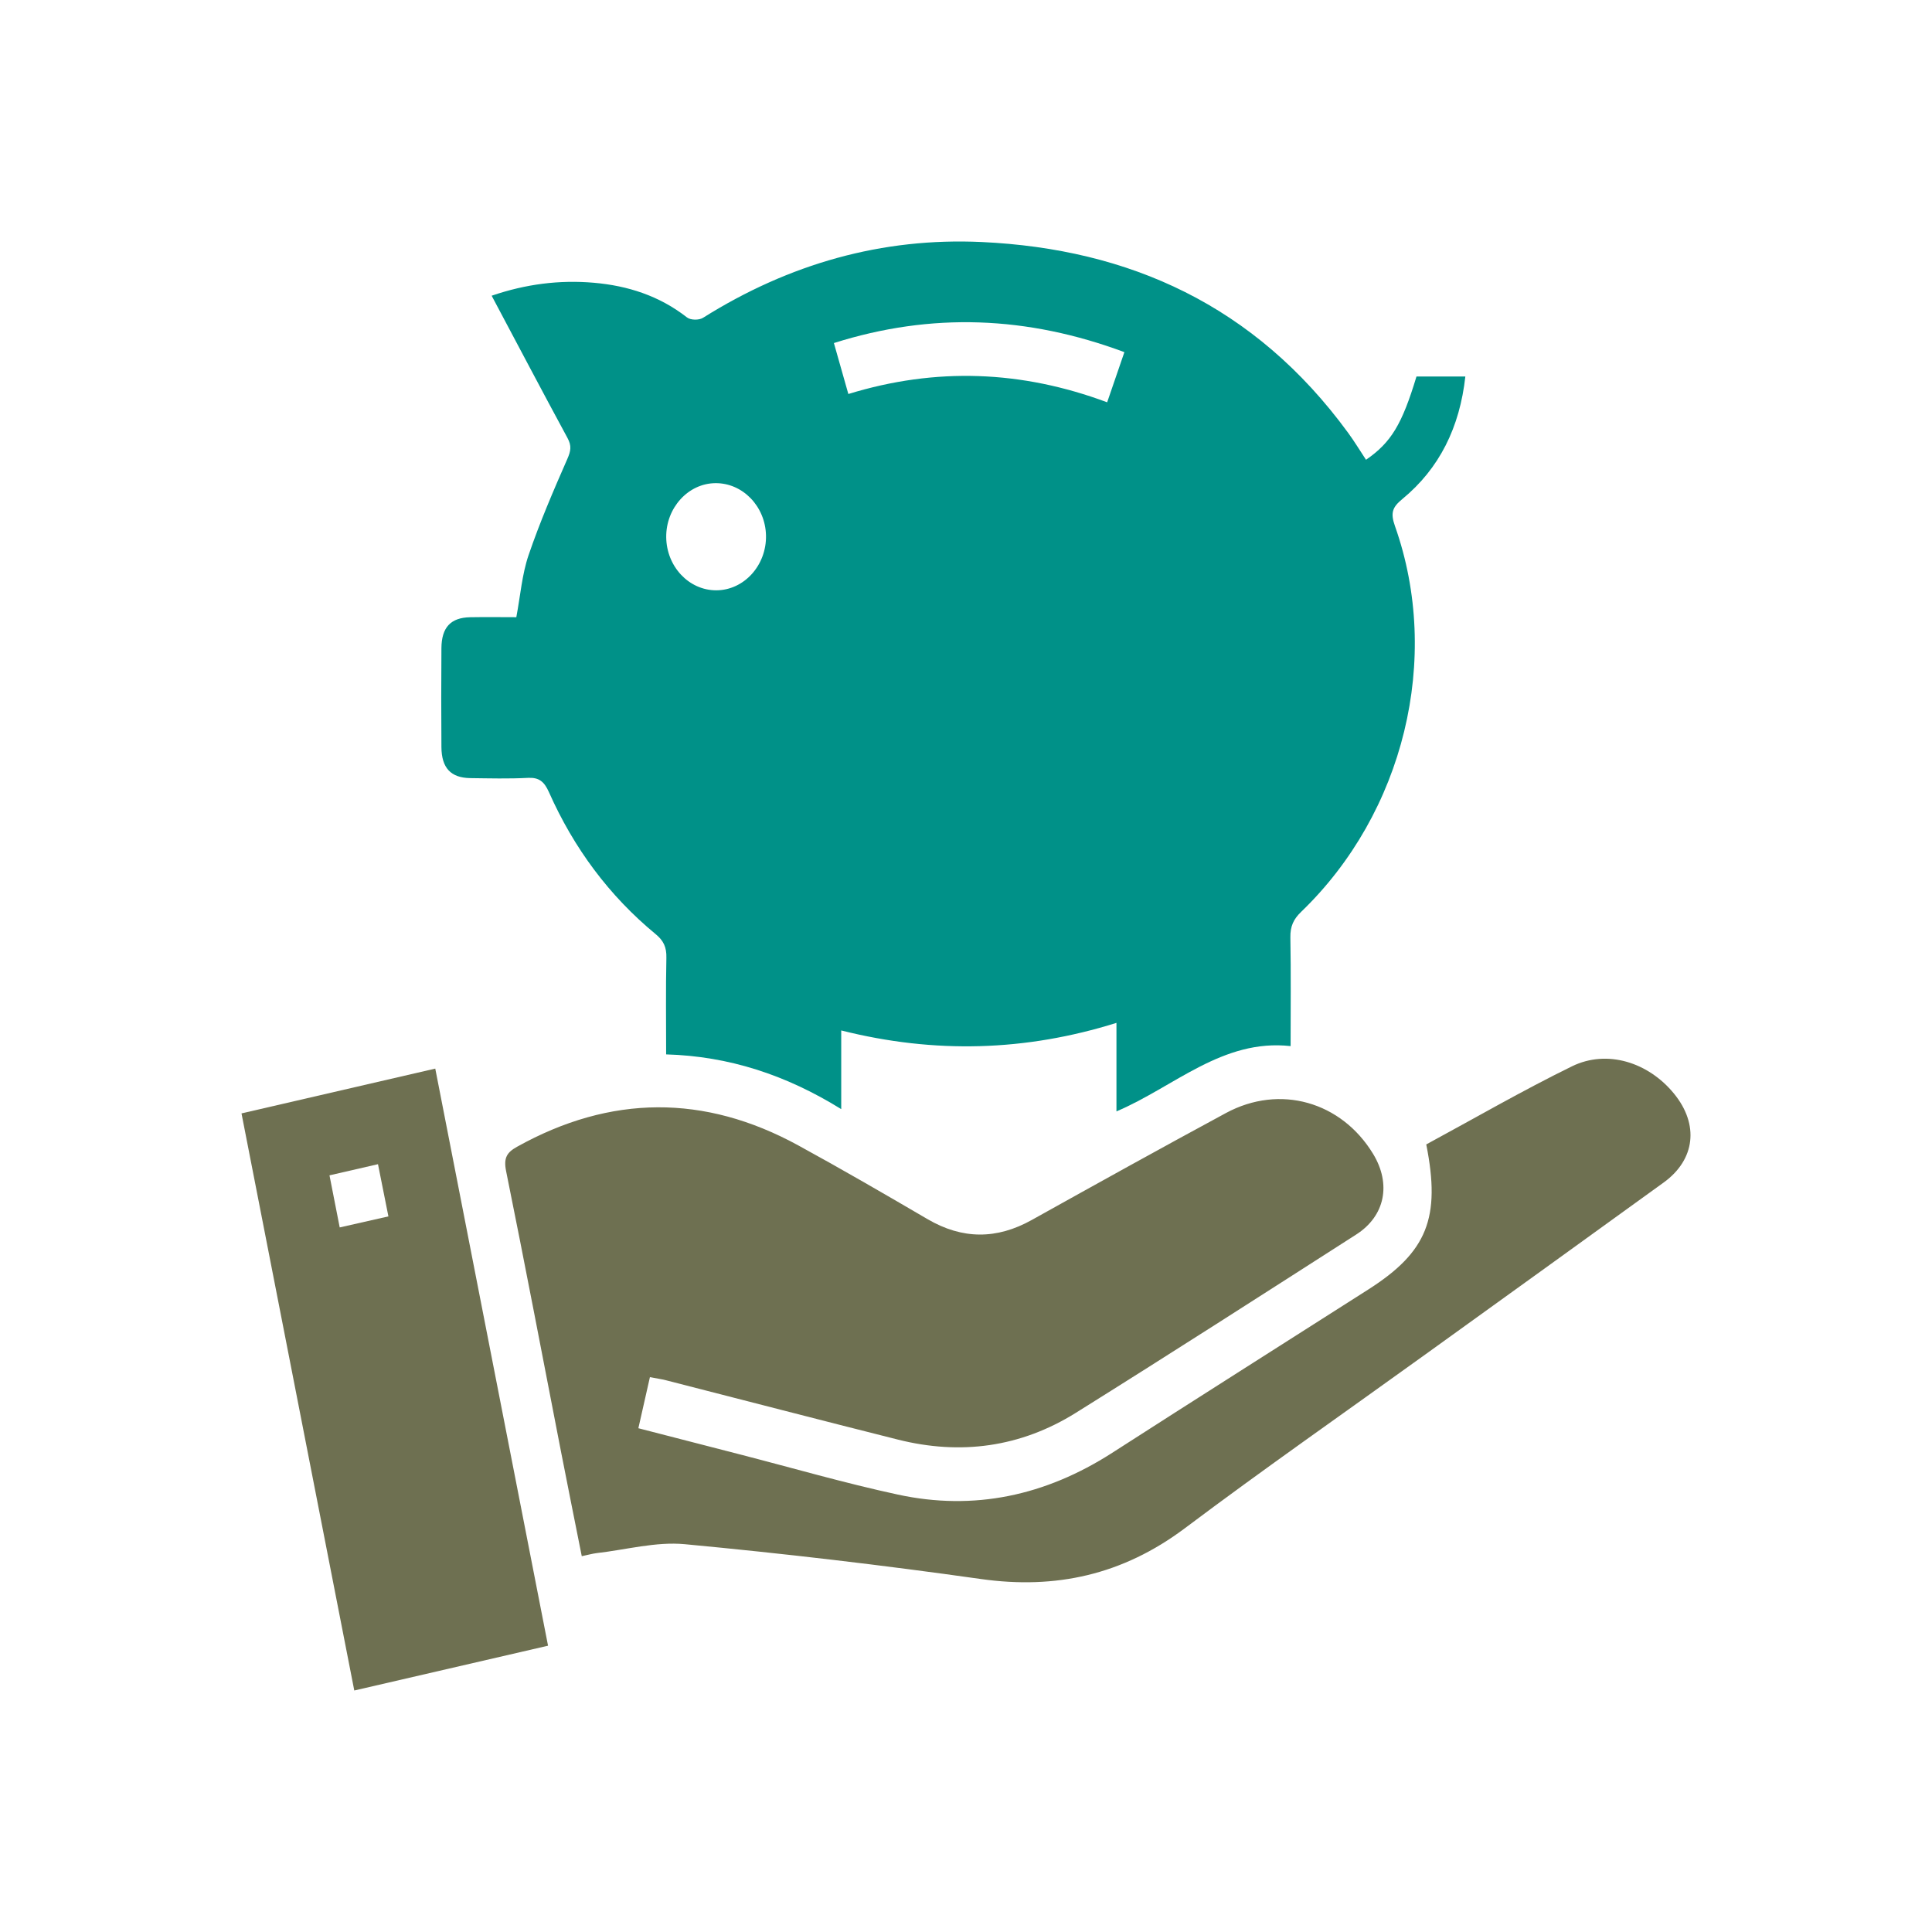
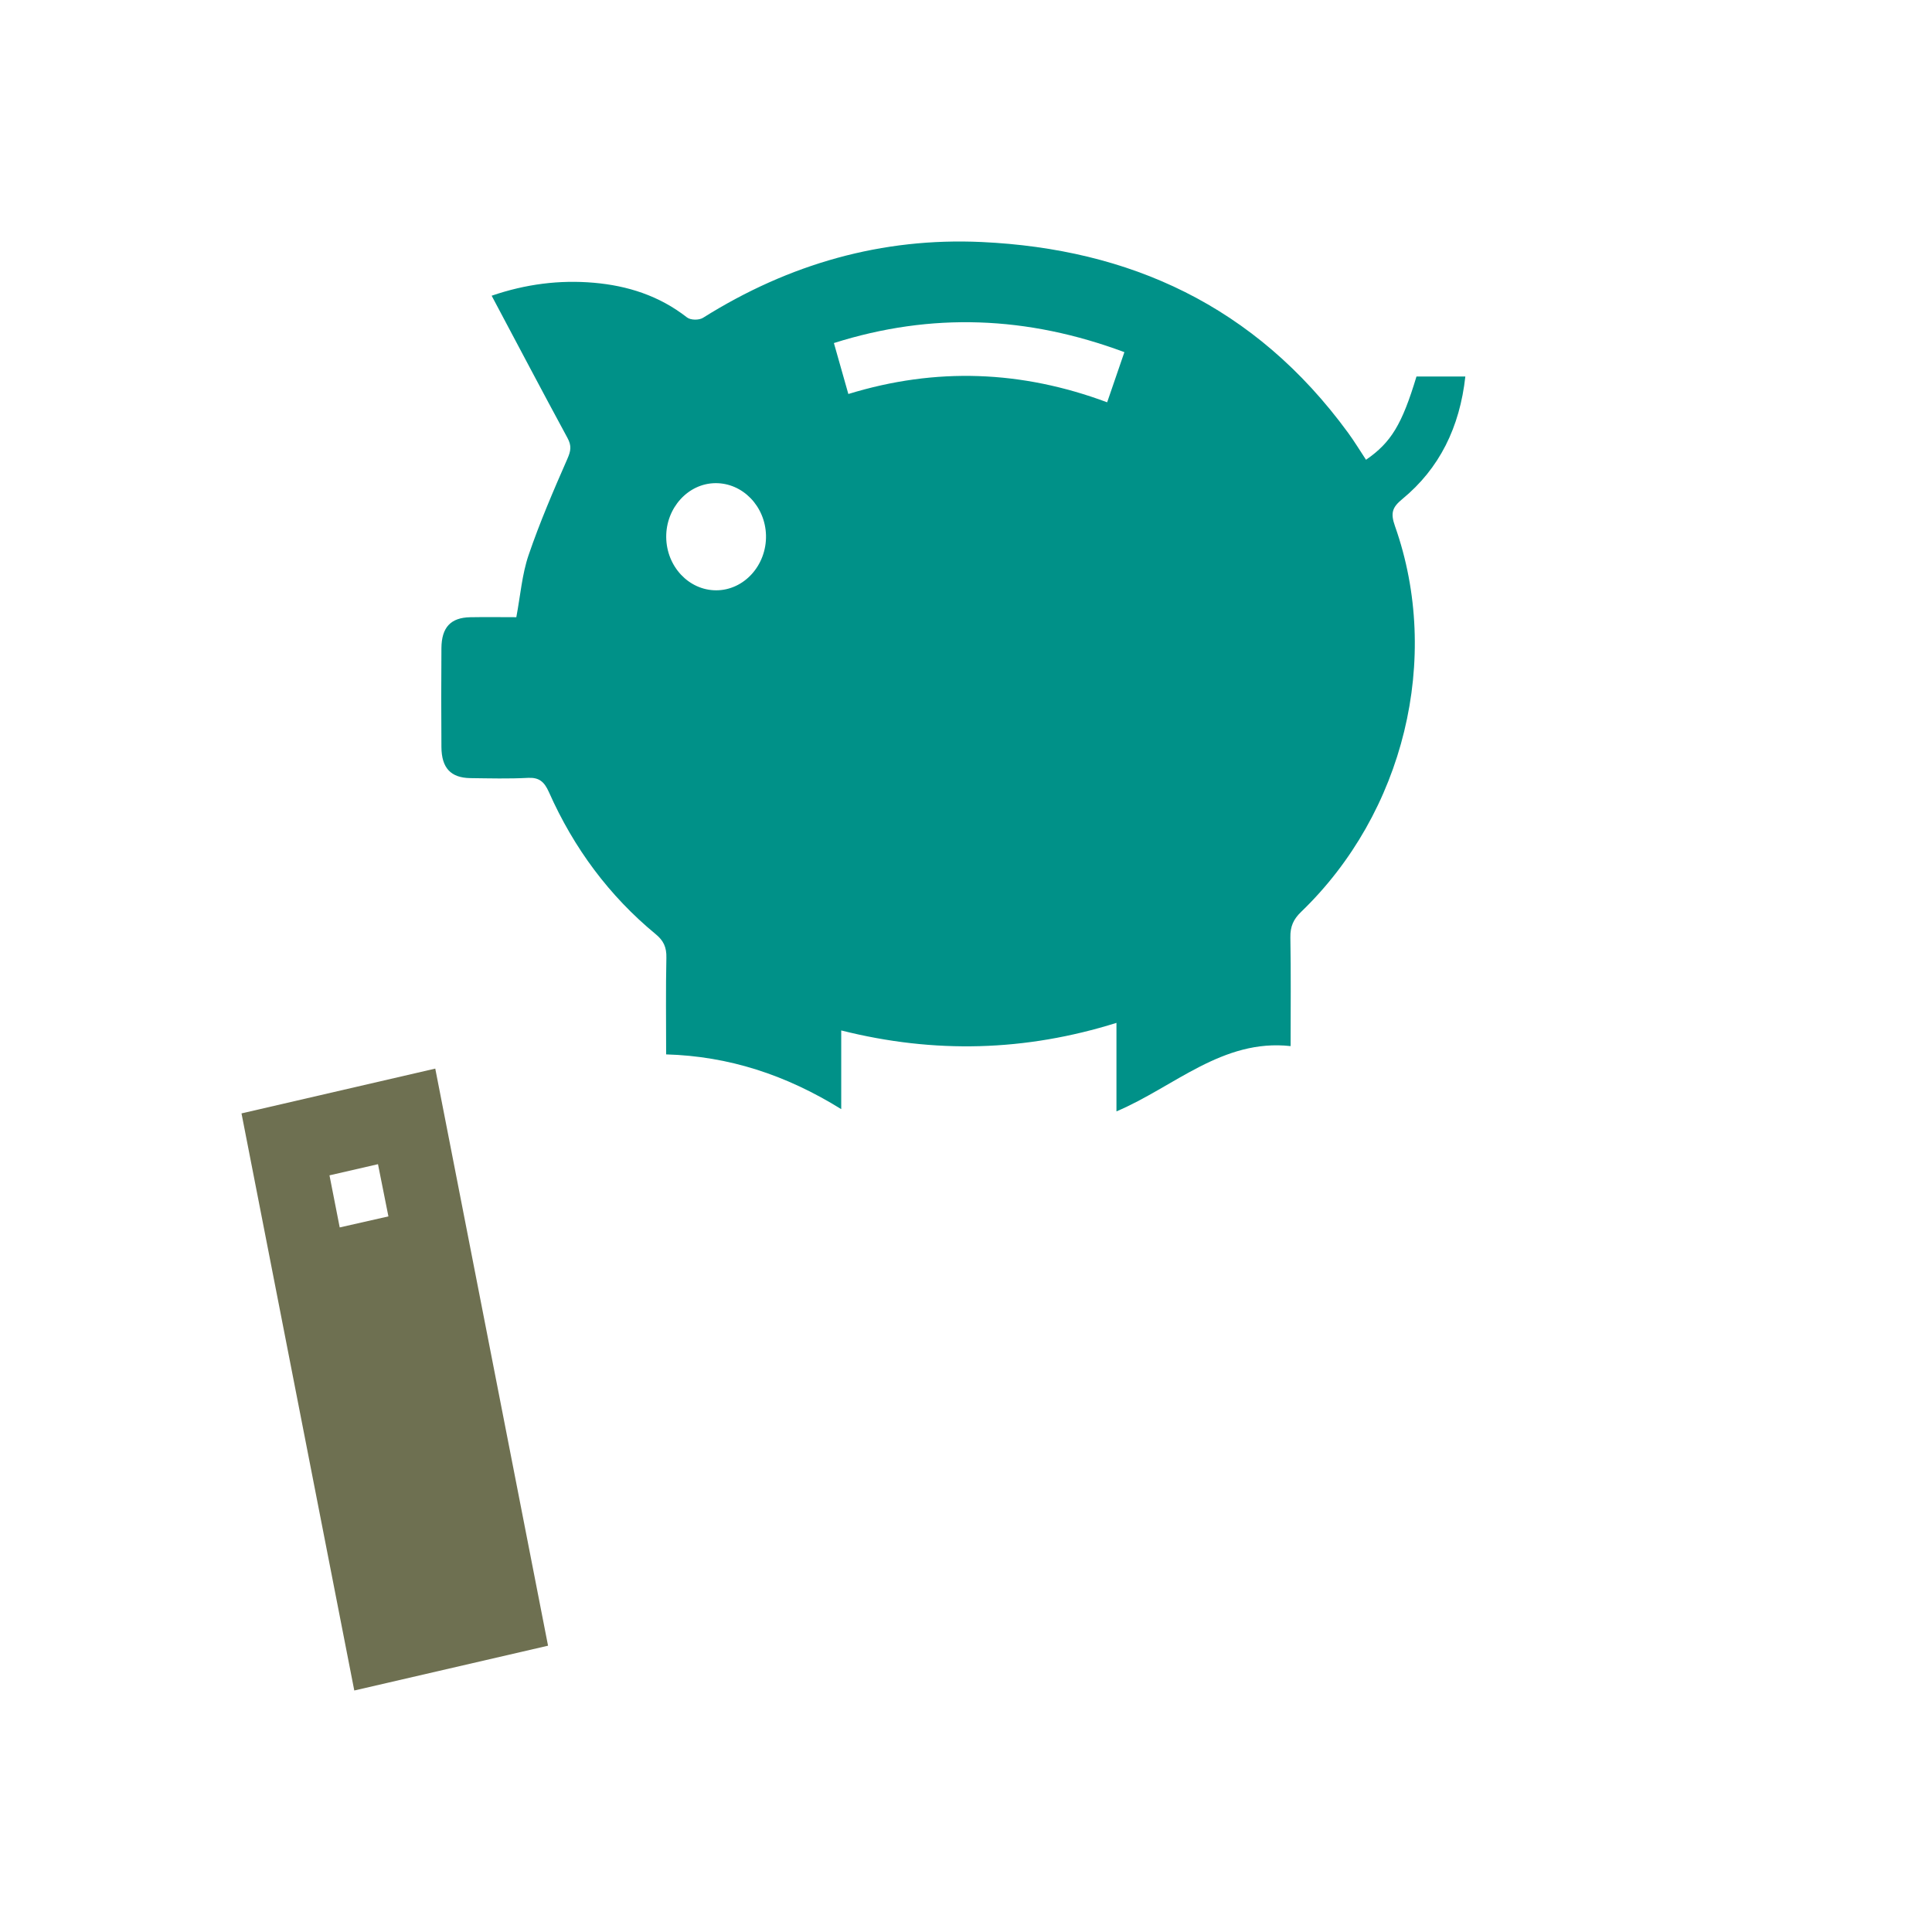
<svg xmlns="http://www.w3.org/2000/svg" width="48" height="48" viewBox="0 0 48 48" fill="none">
  <path d="M33.938 11.423C34.562 10.993 34.832 10.546 35.192 9.354H36.406C36.267 10.615 35.764 11.639 34.839 12.4C34.591 12.604 34.542 12.745 34.658 13.072C35.82 16.356 34.881 20.195 32.328 22.653C32.137 22.836 32.054 23.015 32.059 23.29C32.075 24.174 32.065 25.058 32.065 25.99C30.372 25.803 29.169 27.006 27.738 27.612V25.413C25.481 26.12 23.221 26.185 20.9 25.601V27.556C19.522 26.702 18.104 26.241 16.55 26.196C16.55 25.372 16.539 24.585 16.556 23.796C16.563 23.53 16.483 23.367 16.288 23.207C15.141 22.261 14.258 21.078 13.637 19.678C13.519 19.414 13.388 19.312 13.116 19.326C12.639 19.351 12.159 19.338 11.682 19.332C11.2 19.324 10.971 19.081 10.967 18.561C10.961 17.742 10.961 16.922 10.967 16.104C10.971 15.585 11.199 15.344 11.683 15.335C12.067 15.328 12.452 15.334 12.828 15.334C12.93 14.791 12.97 14.27 13.131 13.796C13.409 12.981 13.75 12.189 14.095 11.403C14.183 11.203 14.205 11.076 14.099 10.881C13.469 9.719 12.854 8.548 12.215 7.347C13.062 7.057 13.901 6.951 14.755 7.025C15.59 7.098 16.375 7.345 17.068 7.886C17.159 7.957 17.367 7.958 17.466 7.896C19.608 6.551 21.918 5.898 24.392 6.013C28.051 6.184 31.177 7.582 33.492 10.751C33.65 10.966 33.789 11.198 33.937 11.421L33.938 11.423ZM21.077 9.789C23.257 9.119 25.386 9.204 27.507 9.995C27.656 9.561 27.791 9.167 27.935 8.749C25.521 7.85 23.144 7.755 20.718 8.523C20.844 8.966 20.951 9.348 21.077 9.789ZM17.77 12.004C17.095 12.012 16.544 12.62 16.552 13.347C16.56 14.076 17.115 14.666 17.793 14.666C18.485 14.666 19.047 14.045 19.031 13.302C19.014 12.577 18.449 11.995 17.77 12.004Z" fill="#009188" />
-   <path d="M14.454 38.664C14.279 37.782 14.104 36.919 13.936 36.055C13.485 33.734 13.043 31.412 12.574 29.096C12.507 28.765 12.595 28.631 12.846 28.491C15.171 27.197 17.501 27.183 19.831 28.456C20.913 29.047 21.98 29.667 23.046 30.29C23.912 30.796 24.763 30.796 25.634 30.31C27.238 29.416 28.843 28.525 30.458 27.653C31.796 26.931 33.325 27.369 34.115 28.669C34.569 29.417 34.413 30.211 33.695 30.671C31.377 32.156 29.062 33.644 26.729 35.101C25.351 35.962 23.86 36.156 22.311 35.767C20.388 35.284 18.469 34.784 16.549 34.293C16.427 34.262 16.302 34.245 16.147 34.215C16.05 34.645 15.96 35.044 15.86 35.484C16.703 35.702 17.528 35.915 18.354 36.127C19.672 36.466 20.982 36.847 22.309 37.133C24.198 37.541 25.974 37.161 27.631 36.096C29.747 34.735 31.873 33.391 33.992 32.039C35.457 31.105 35.799 30.262 35.435 28.433C36.633 27.785 37.826 27.094 39.056 26.492C39.929 26.065 40.956 26.393 41.591 27.172C42.216 27.937 42.12 28.809 41.335 29.378C39.364 30.805 37.39 32.226 35.416 33.648C33.422 35.085 31.405 36.491 29.437 37.969C27.889 39.13 26.225 39.492 24.368 39.23C21.923 38.884 19.469 38.596 17.012 38.365C16.296 38.298 15.557 38.503 14.828 38.586C14.715 38.6 14.604 38.632 14.454 38.663V38.664Z" fill="#6E7051" />
  <path d="M13.616 40.887C12.004 41.259 10.421 41.626 8.802 42C7.867 37.218 6.938 32.462 6 27.662C7.605 27.291 9.187 26.925 10.814 26.549C11.75 31.341 12.68 36.094 13.616 40.887ZM9.391 28.924C8.979 29.019 8.595 29.107 8.186 29.201C8.273 29.643 8.354 30.056 8.44 30.495C8.854 30.401 9.239 30.314 9.65 30.221C9.561 29.776 9.479 29.362 9.391 28.924Z" fill="#6E7051" />
</svg>